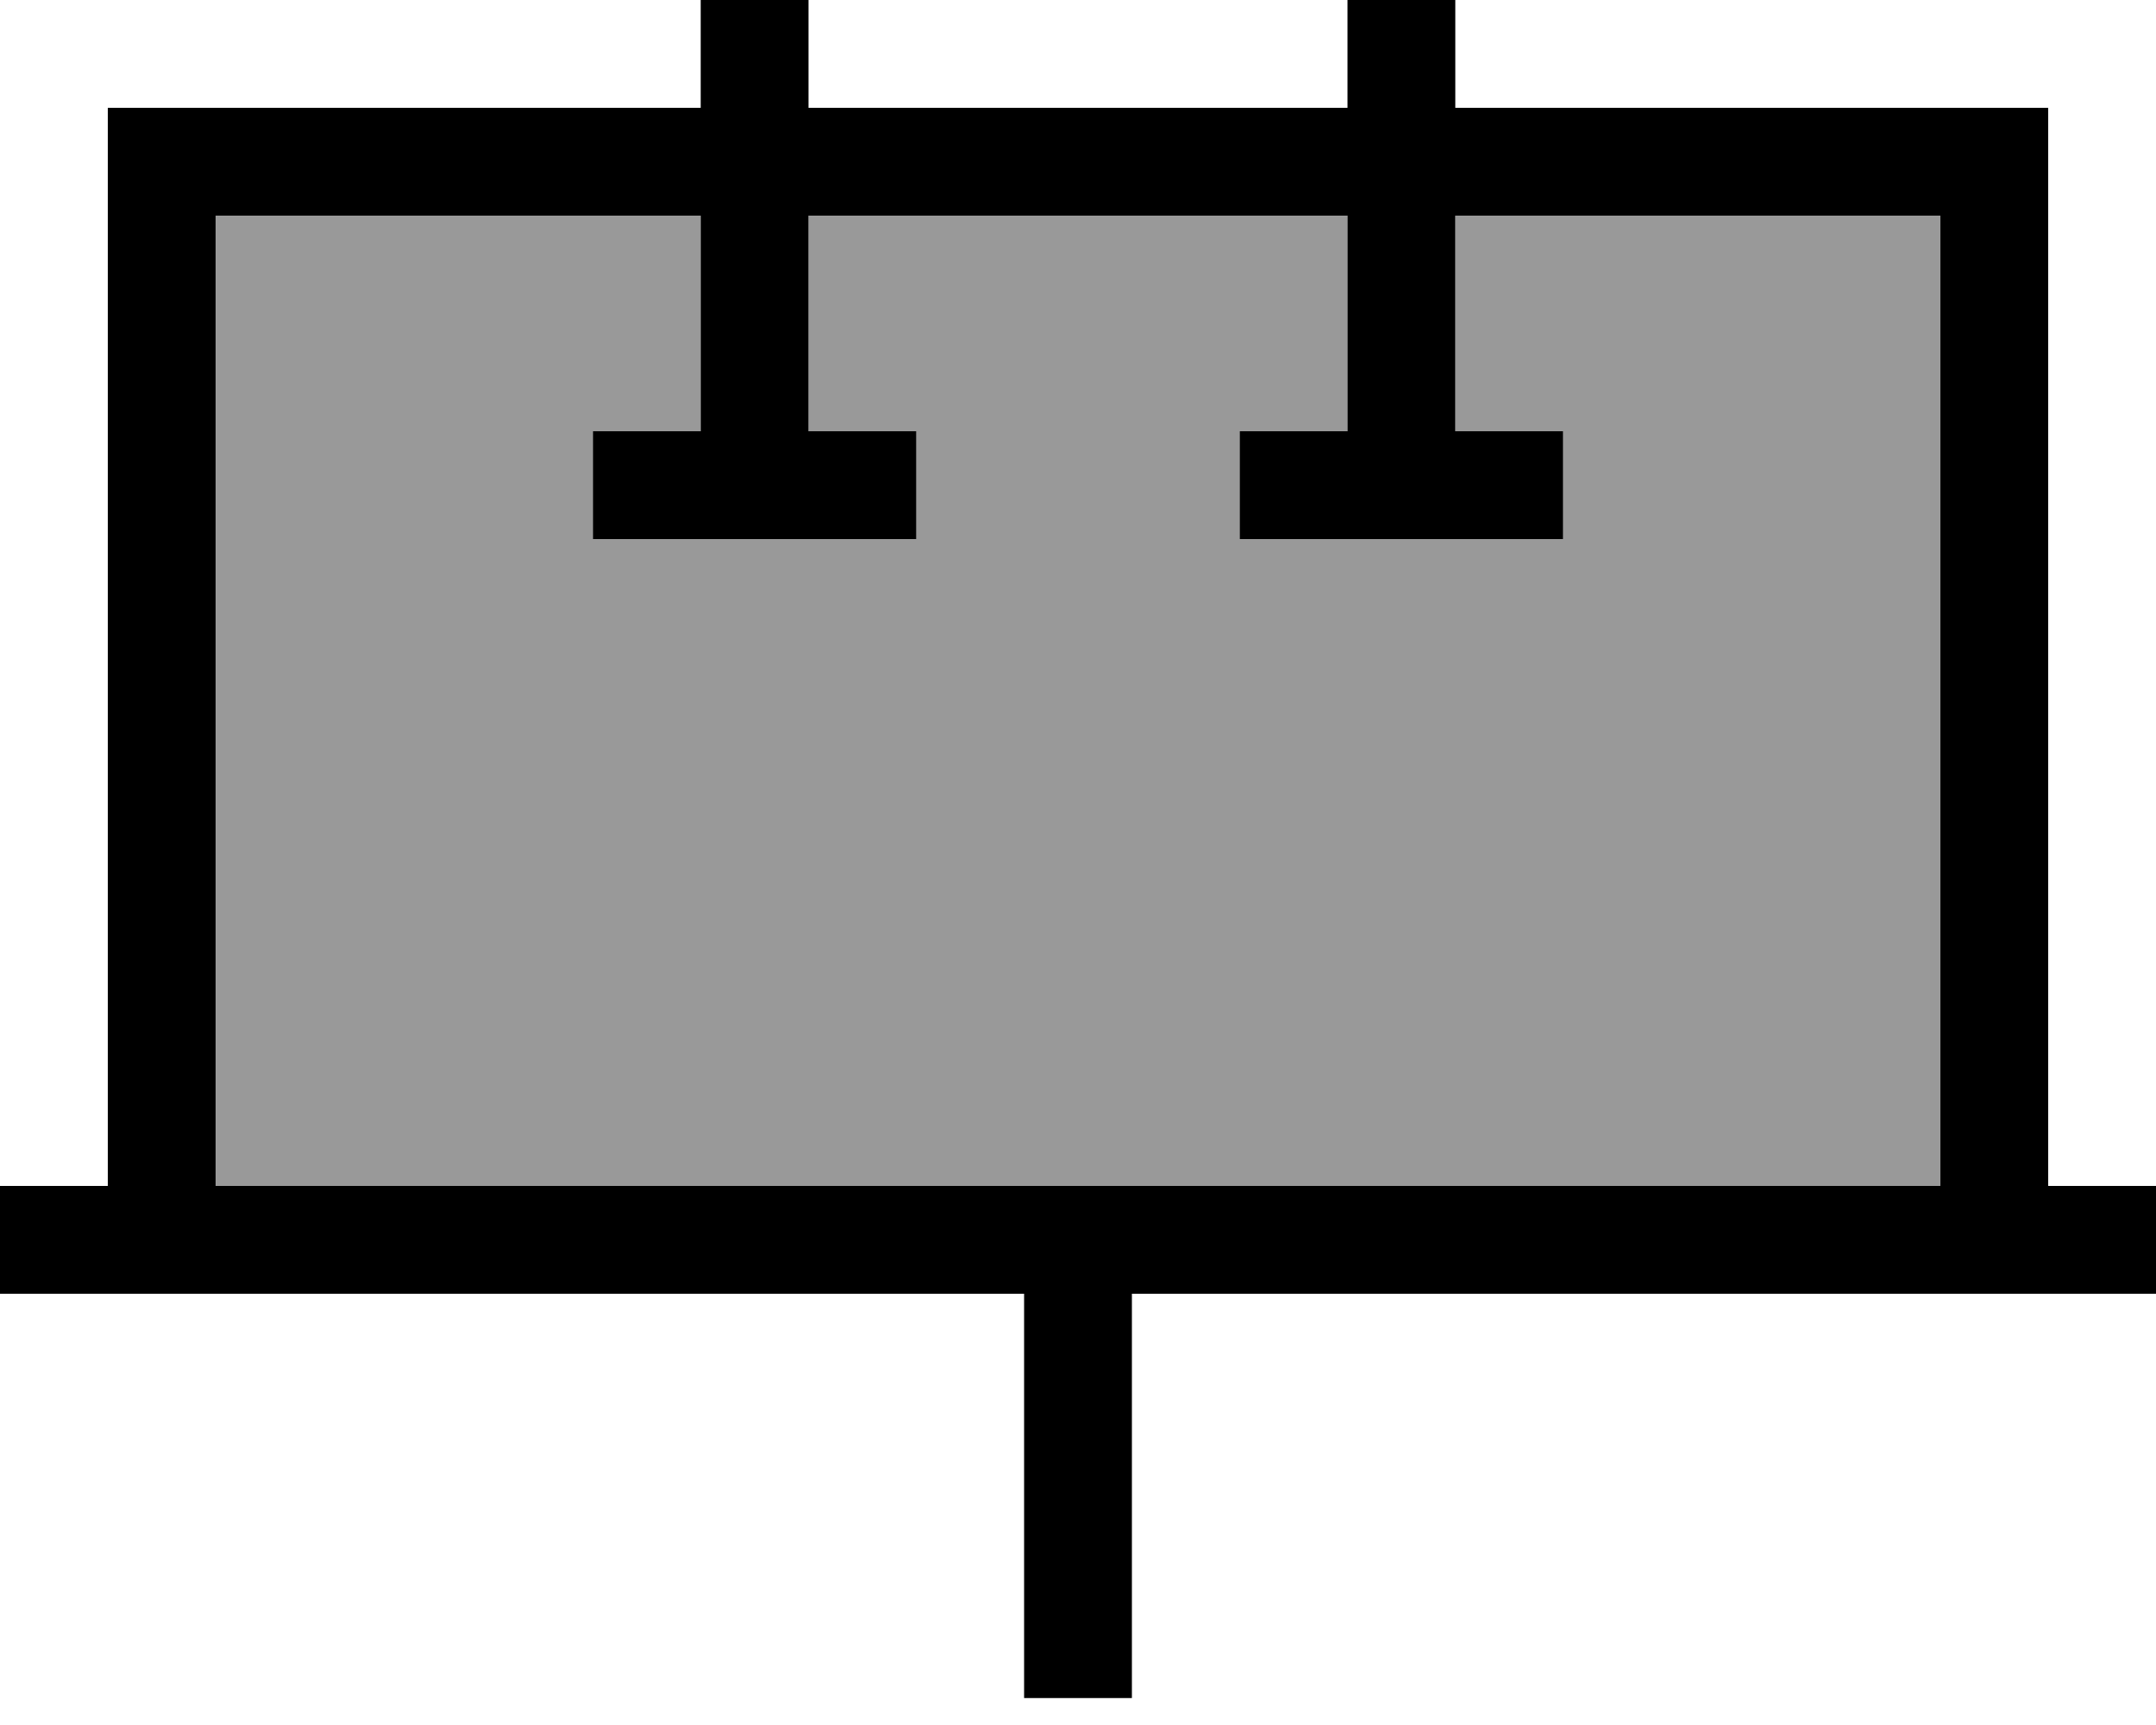
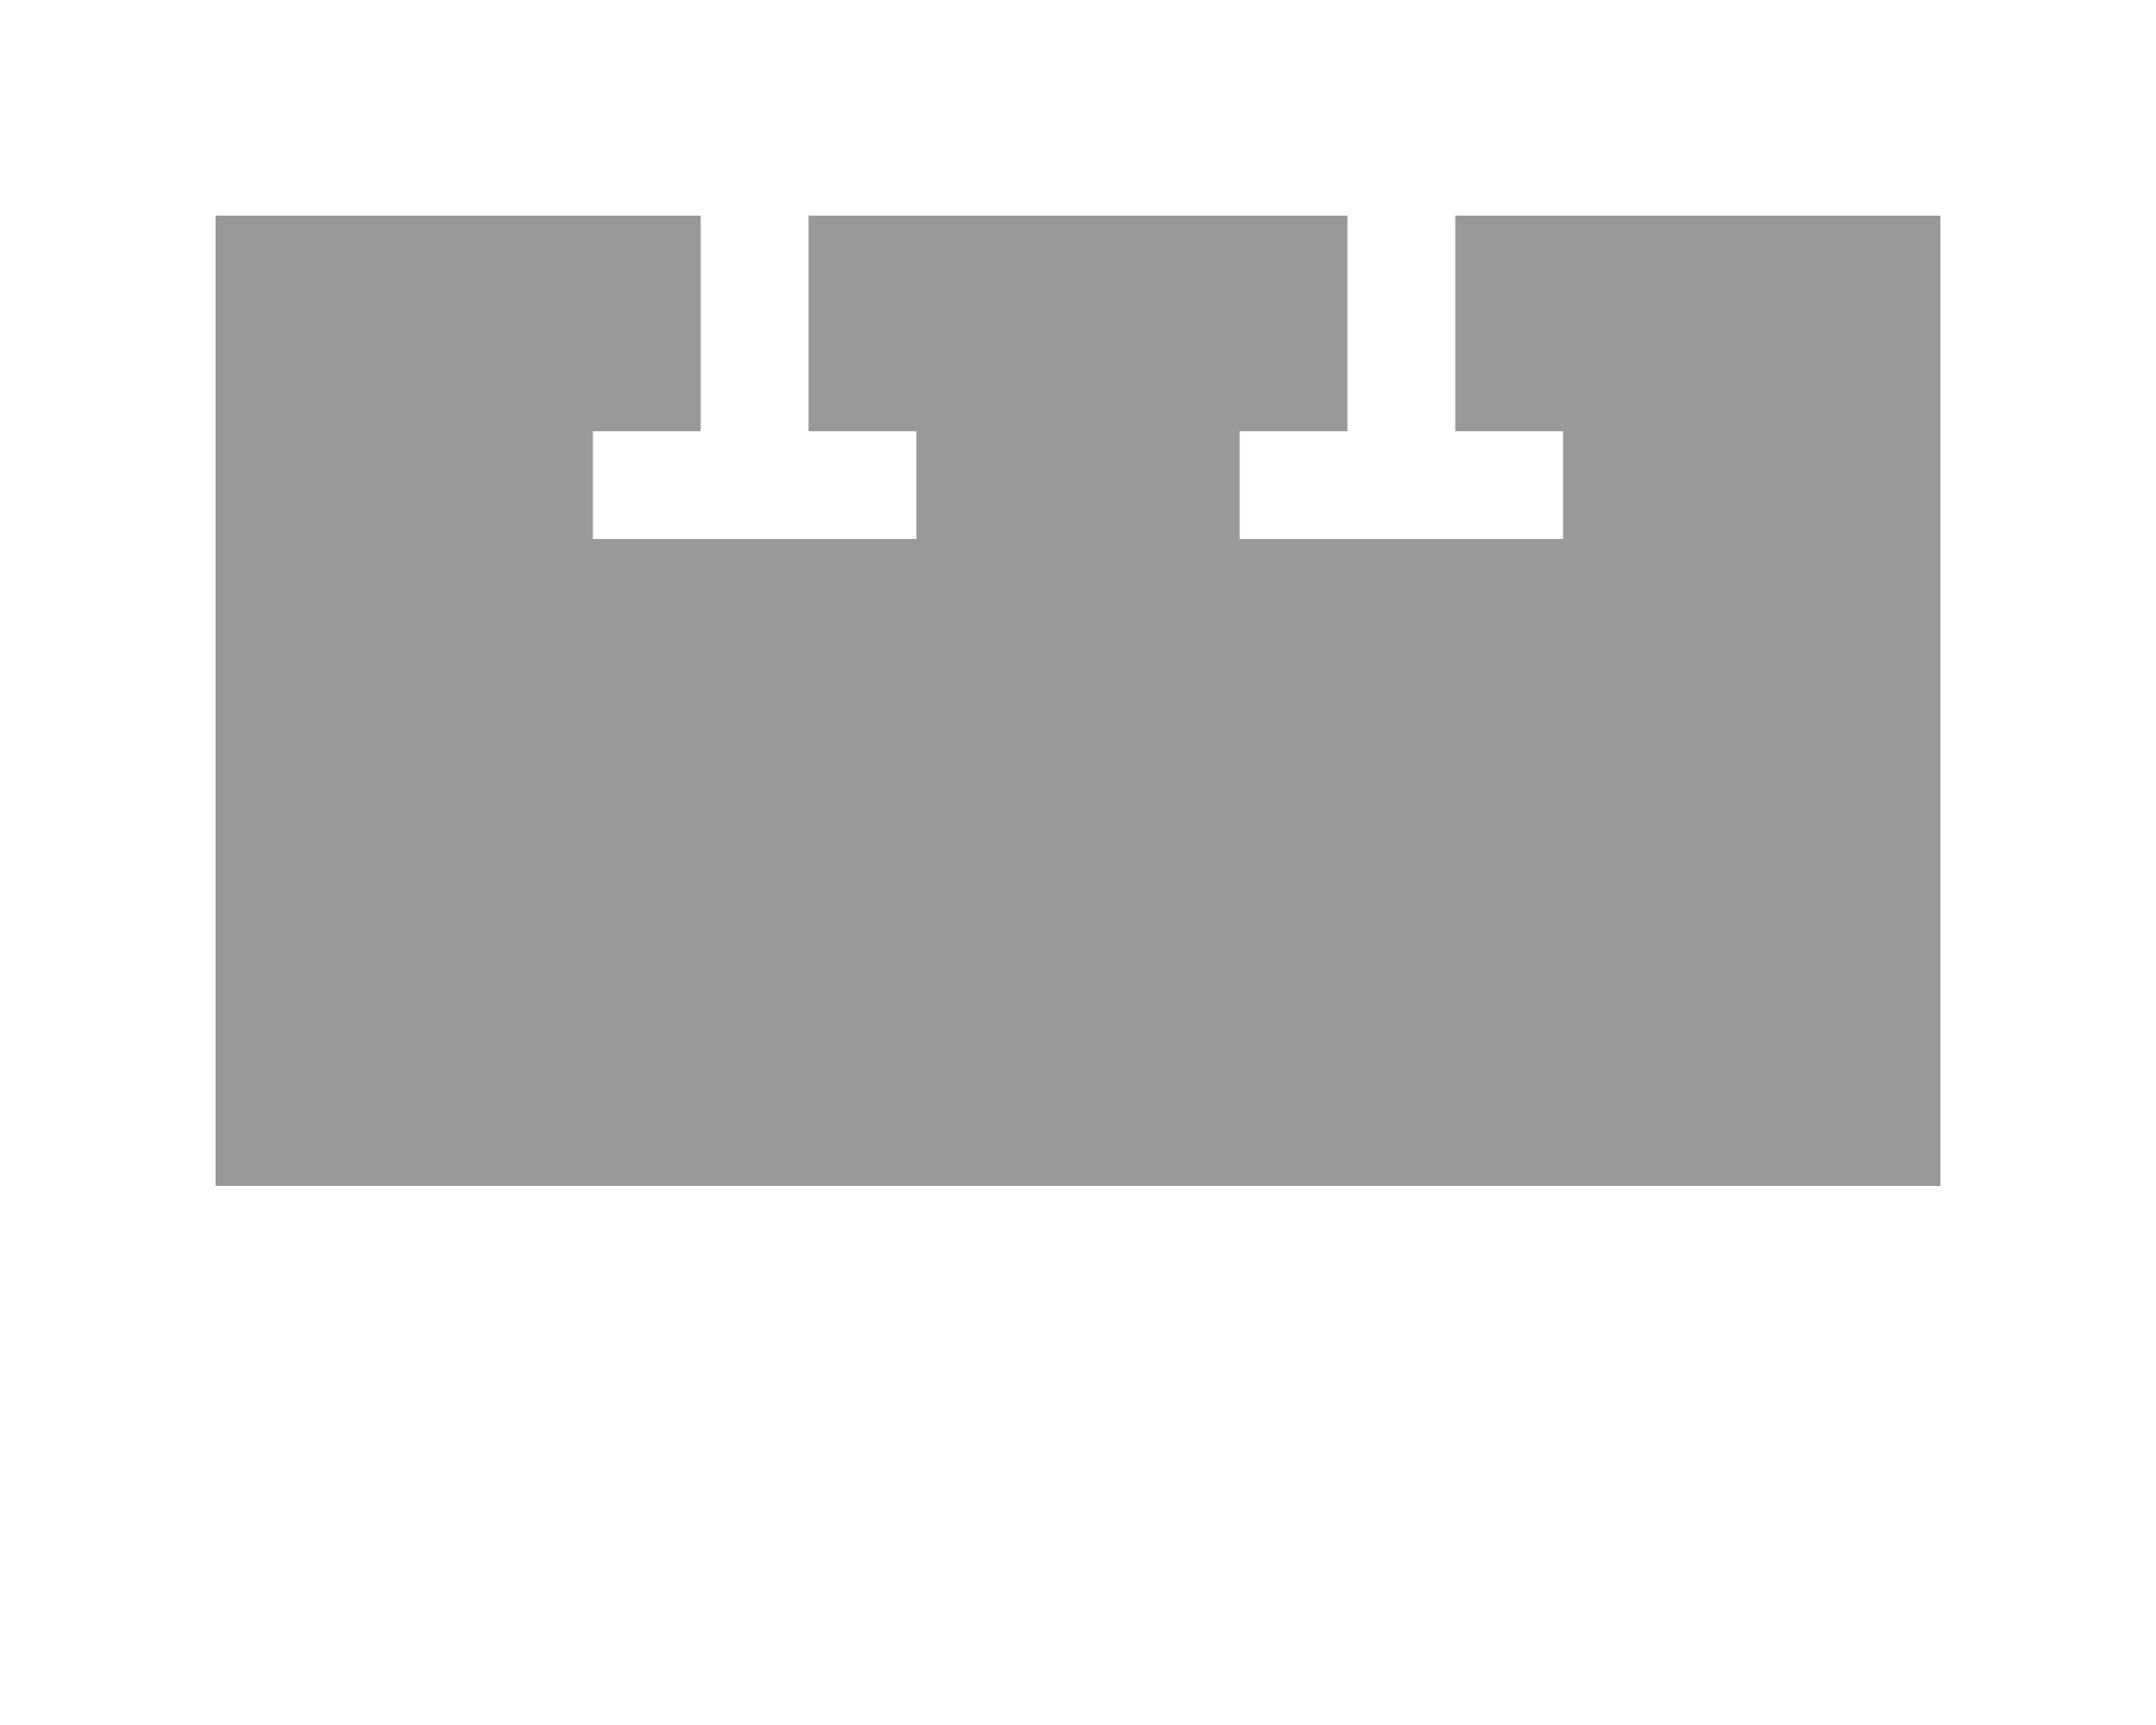
<svg xmlns="http://www.w3.org/2000/svg" viewBox="0 0 640 512">
  <defs>
    <style>.fa-secondary{opacity:.4}</style>
  </defs>
  <path class="fa-secondary" d="M64 64l0 288 240 0 32 0 240 0 0-288L432 64l0 64 16 0 16 0 0 32-16 0-32 0-32 0-16 0 0-32 16 0 16 0 0-64L240 64l0 64 16 0 16 0 0 32-16 0-32 0-32 0-16 0 0-32 16 0 16 0 0-64L64 64z" />
-   <path class="fa-primary" d="M432 16l0-16L400 0l0 16 0 16L240 32l0-16 0-16L208 0l0 16 0 16L64 32 32 32l0 32 0 288L0 352l0 32 32 0 32 0 240 0 0 104 0 16 32 0 0-16 0-104 240 0 32 0 32 0 0-32-32 0 0-288 0-32-32 0L432 32l0-16zM336 352l-32 0L64 352 64 64l144 0 0 64-16 0-16 0 0 32 16 0 32 0 32 0 16 0 0-32-16 0-16 0 0-64 160 0 0 64-16 0-16 0 0 32 16 0 32 0 32 0 16 0 0-32-16 0-16 0 0-64 144 0 0 288-240 0z" />
</svg>